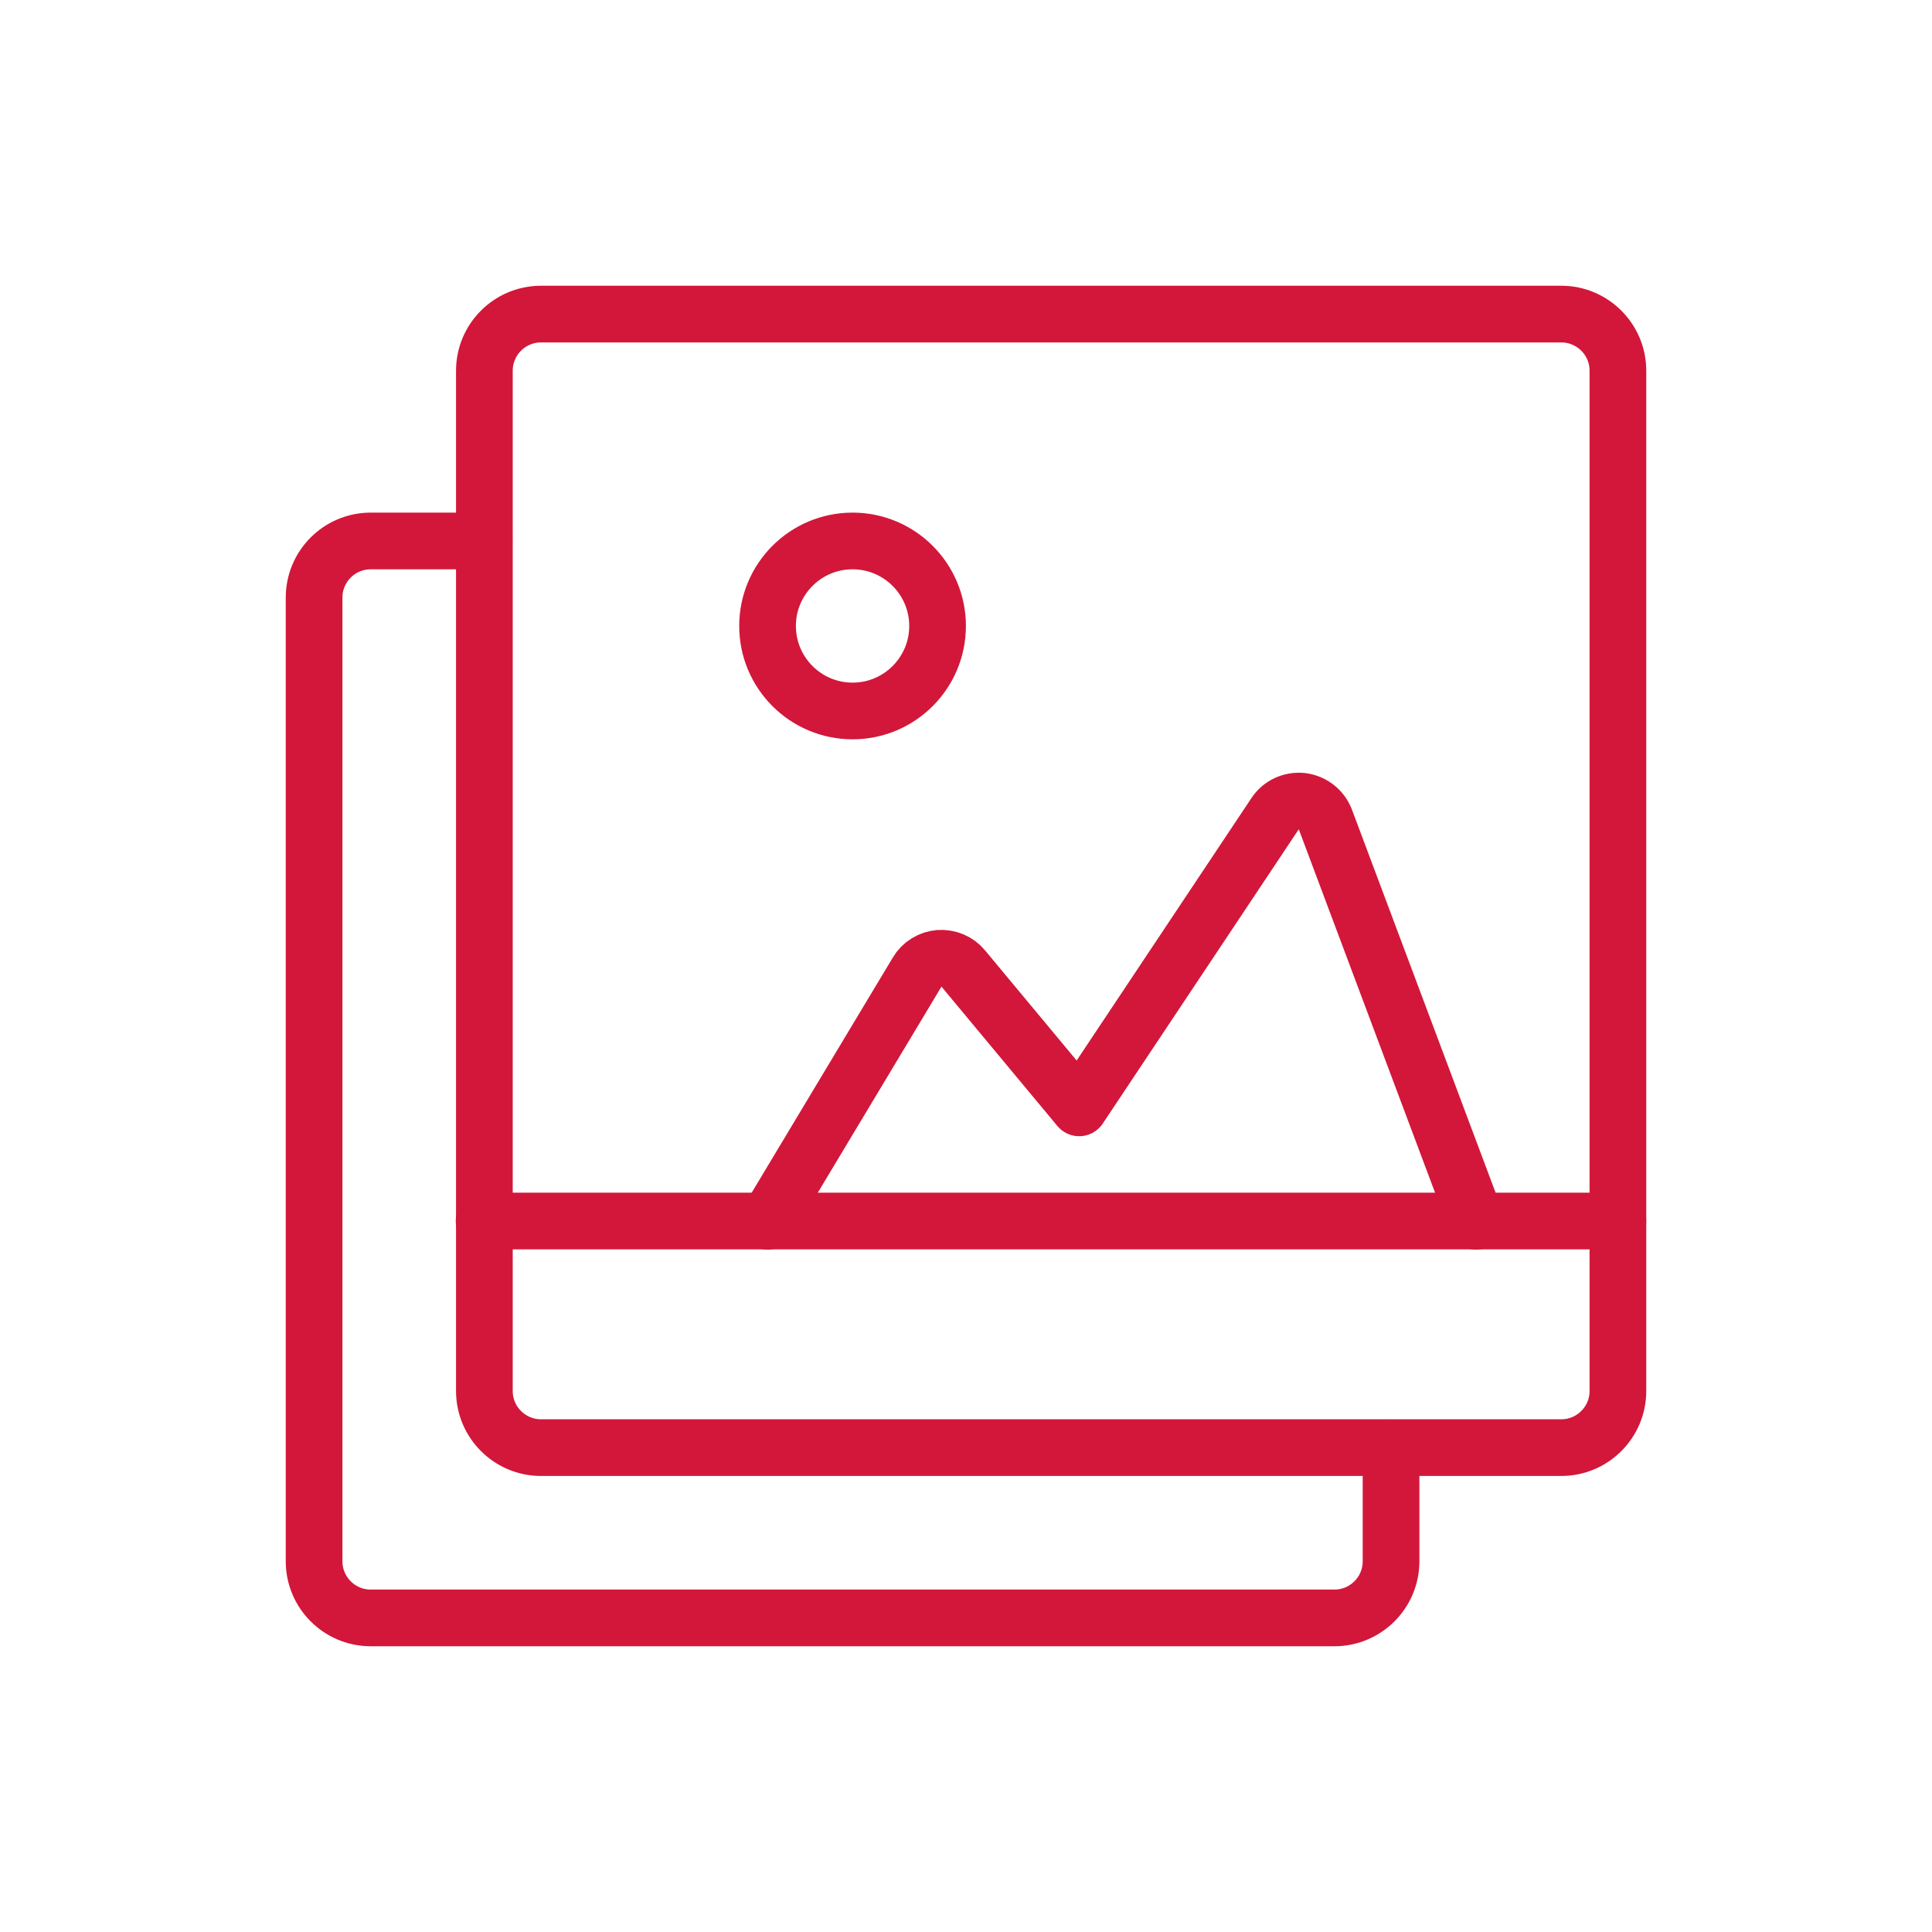
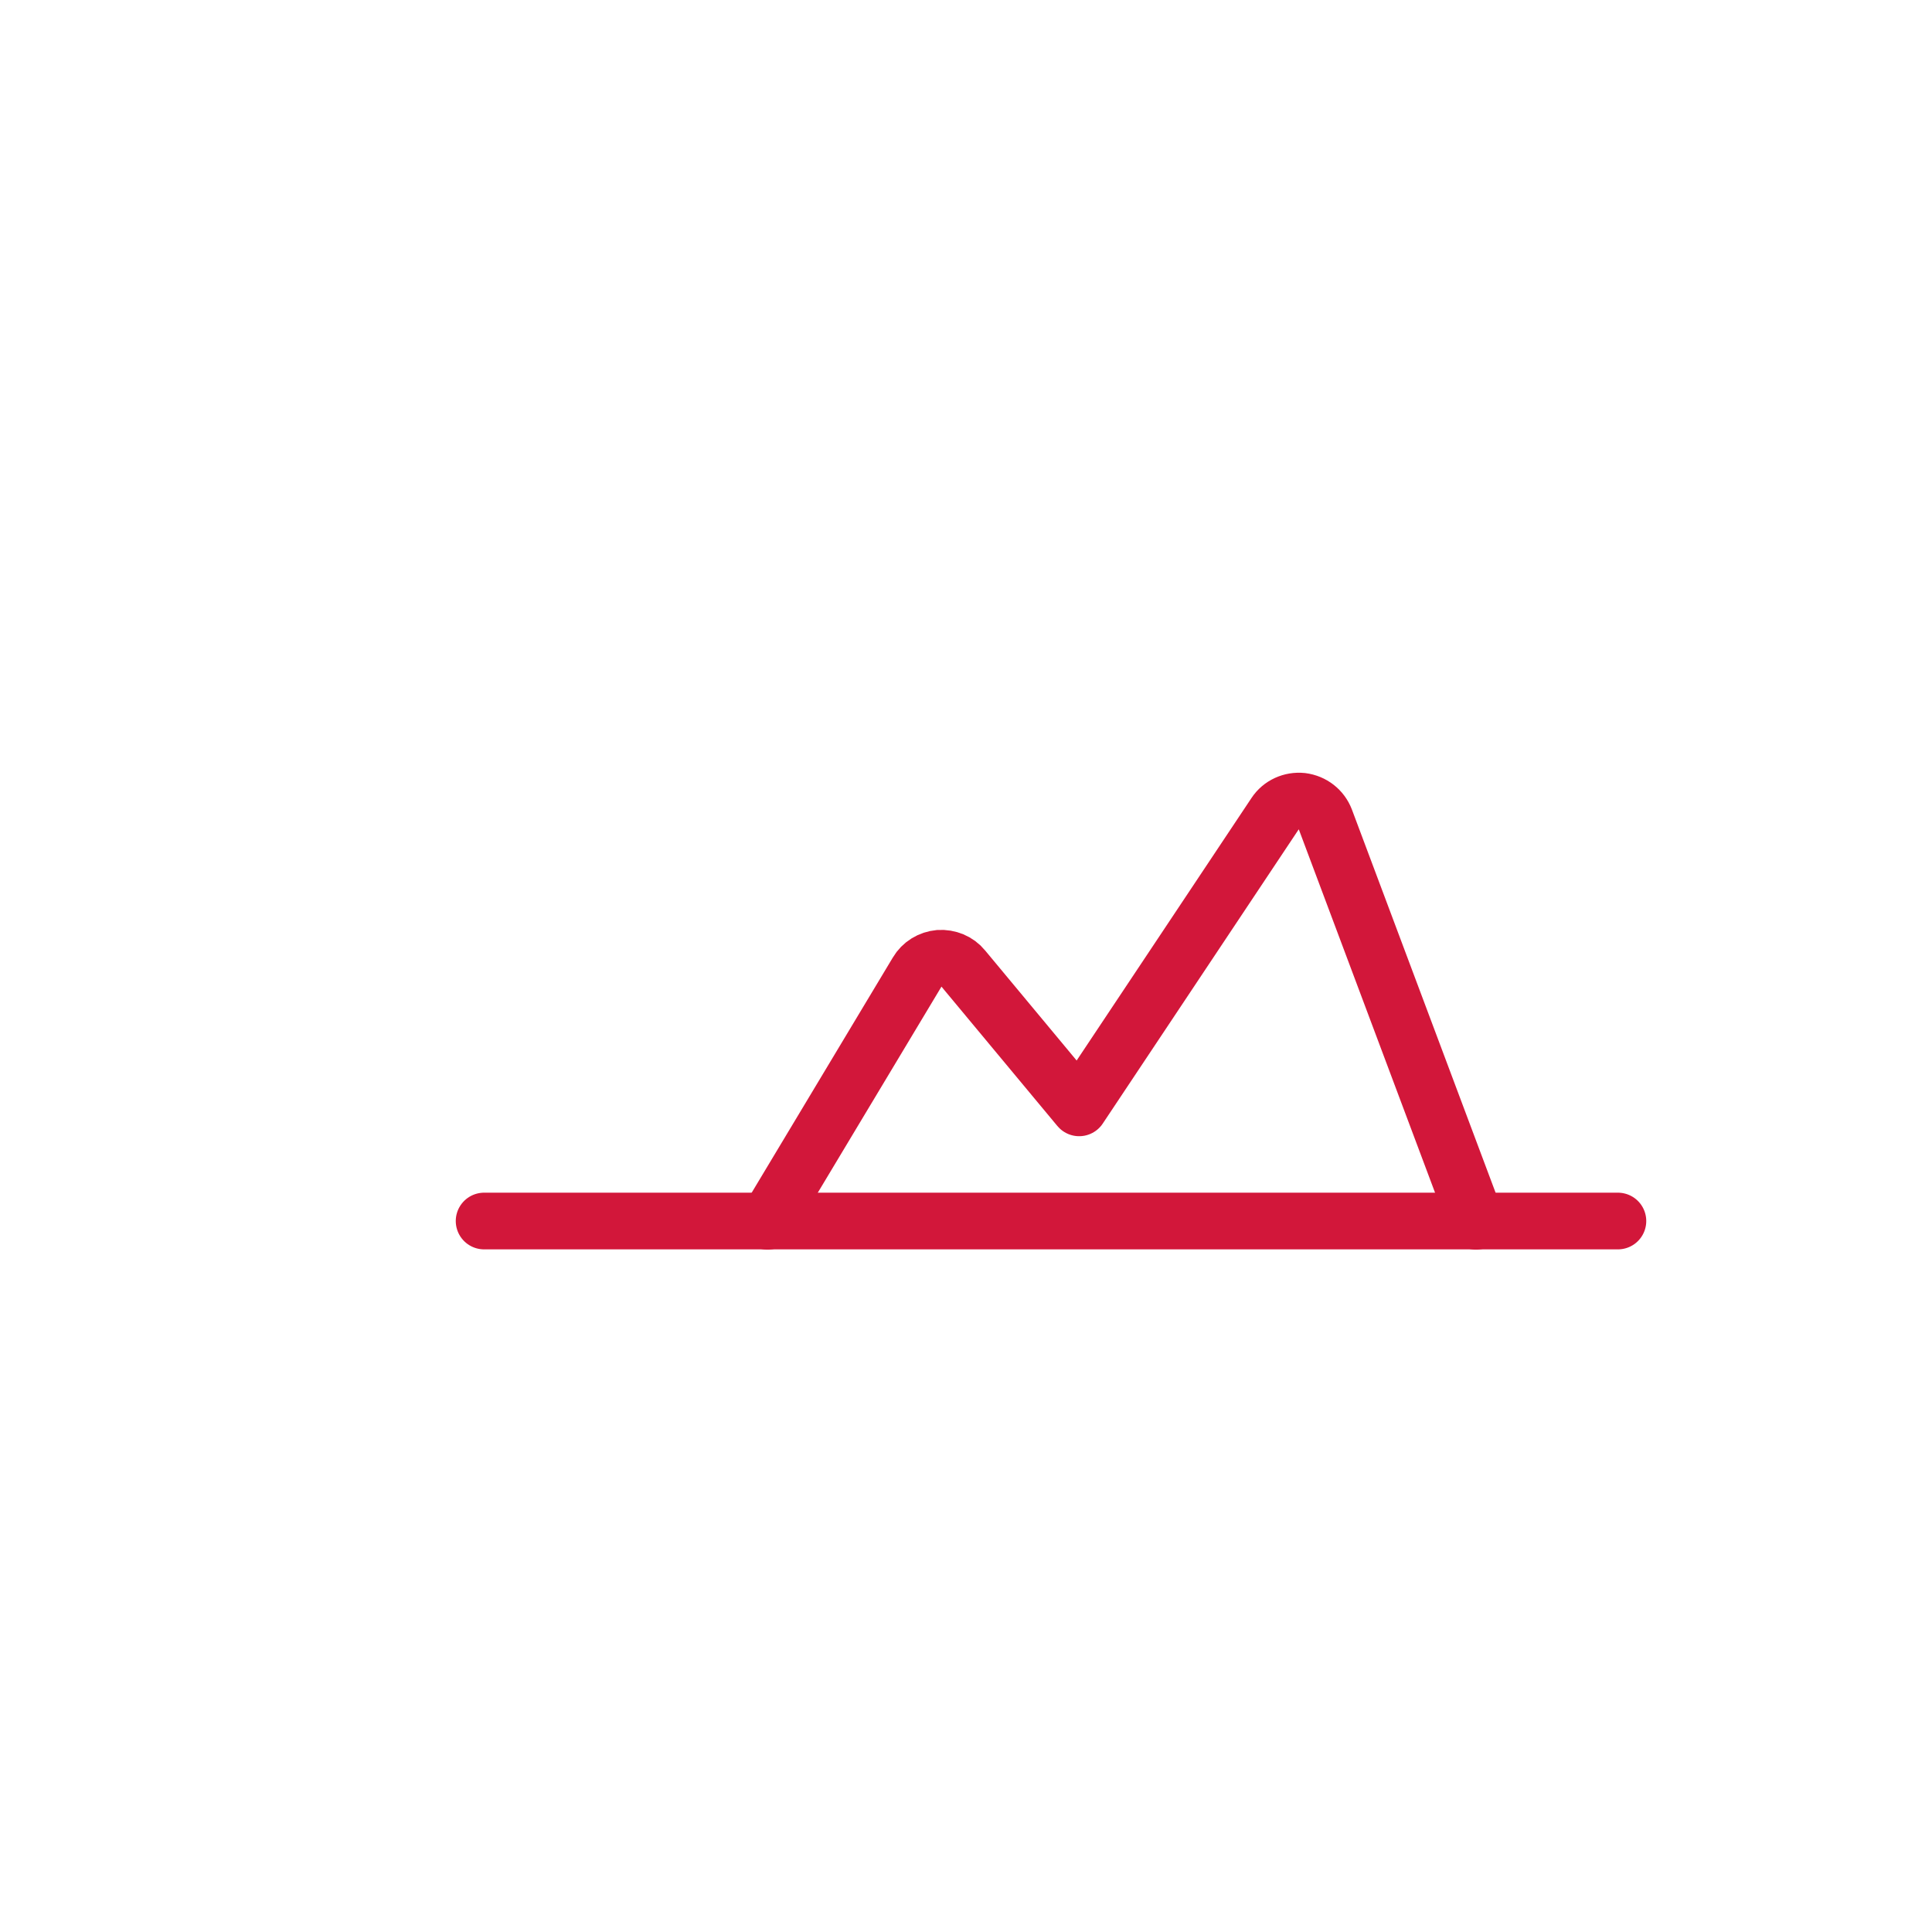
<svg xmlns="http://www.w3.org/2000/svg" version="1.1" id="Layer_1" x="0px" y="0px" viewBox="0 0 700 700" style="enable-background:new 0 0 700 700;" xml:space="preserve">
  <style type="text/css">
	.st0{fill:none;stroke:#D2173A;stroke-width:20.538;stroke-linecap:round;stroke-linejoin:round;}
</style>
  <g id="Interface-Essential__x2F__Paginate__x2F__paginate-filter-picture">
    <g id="Group_785">
      <g id="paginate-filter-picture">
-         <path id="Shape_3579" class="st0" d="M586.2,134.3c0-11.3-9.2-20.5-20.5-20.5H196c-11.3,0-20.5,9.2-20.5,20.5V504     c0,11.3,9.2,20.5,20.5,20.5h369.7c11.3,0,20.5-9.2,20.5-20.5V134.3z" />
        <path id="Shape_3580" class="st0" d="M534.8,442.5l-54.6-145.6c-1.4-3.6-4.6-6.1-8.5-6.6c-3.8-0.4-7.6,1.3-9.7,4.5l-71,106.6     L349,350.9c-2.1-2.6-5.4-3.9-8.7-3.7c-3.3,0.3-6.3,2.1-8,5l-54.2,90.3" />
-         <path id="Oval_439" class="st0" d="M308.9,257.6c17,0,30.8-13.8,30.8-30.8S325.9,196,308.9,196c-17,0-30.8,13.8-30.8,30.8     S291.9,257.6,308.9,257.6z" />
        <path id="Shape_3581" class="st0" d="M586.2,442.4H175.4" />
-         <path id="Shape_3582" class="st0" d="M175.4,196h-41.1c-11.3,0-20.5,9.2-20.5,20.5v349.2c0,11.3,9.2,20.5,20.5,20.5h349.2     c11.3,0,20.5-9.2,20.5-20.5v-41.1" />
      </g>
    </g>
  </g>
</svg>